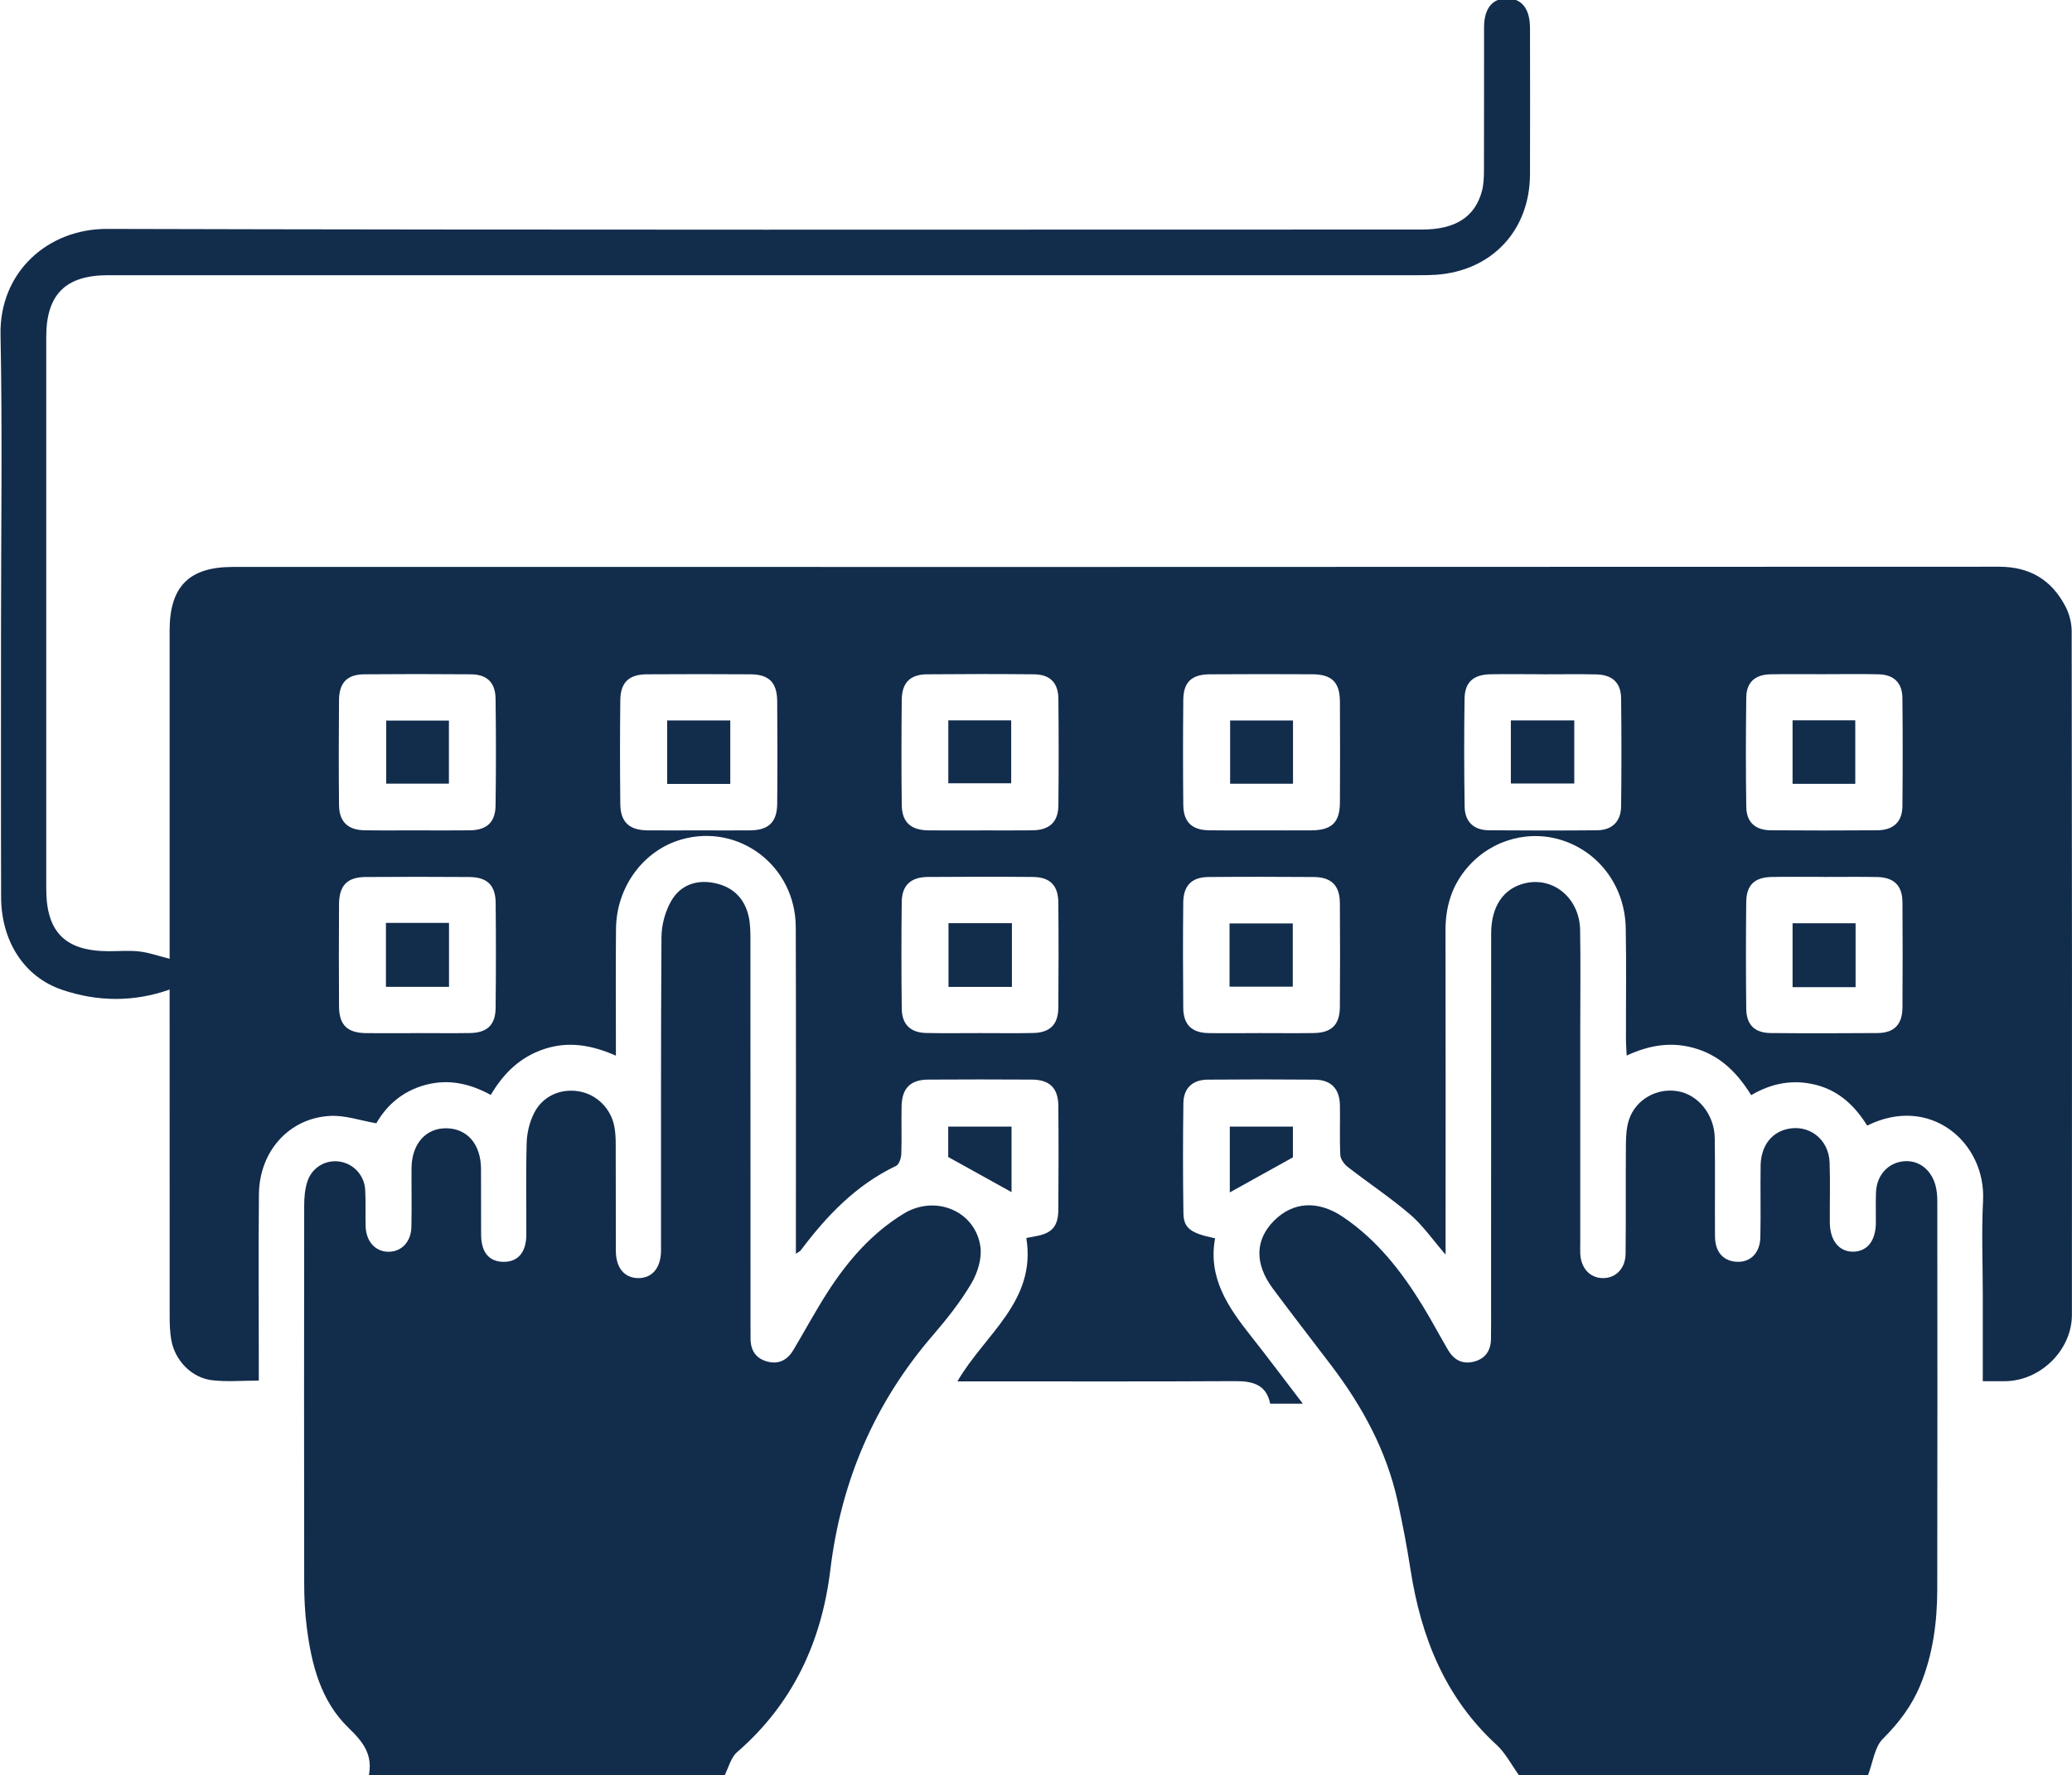
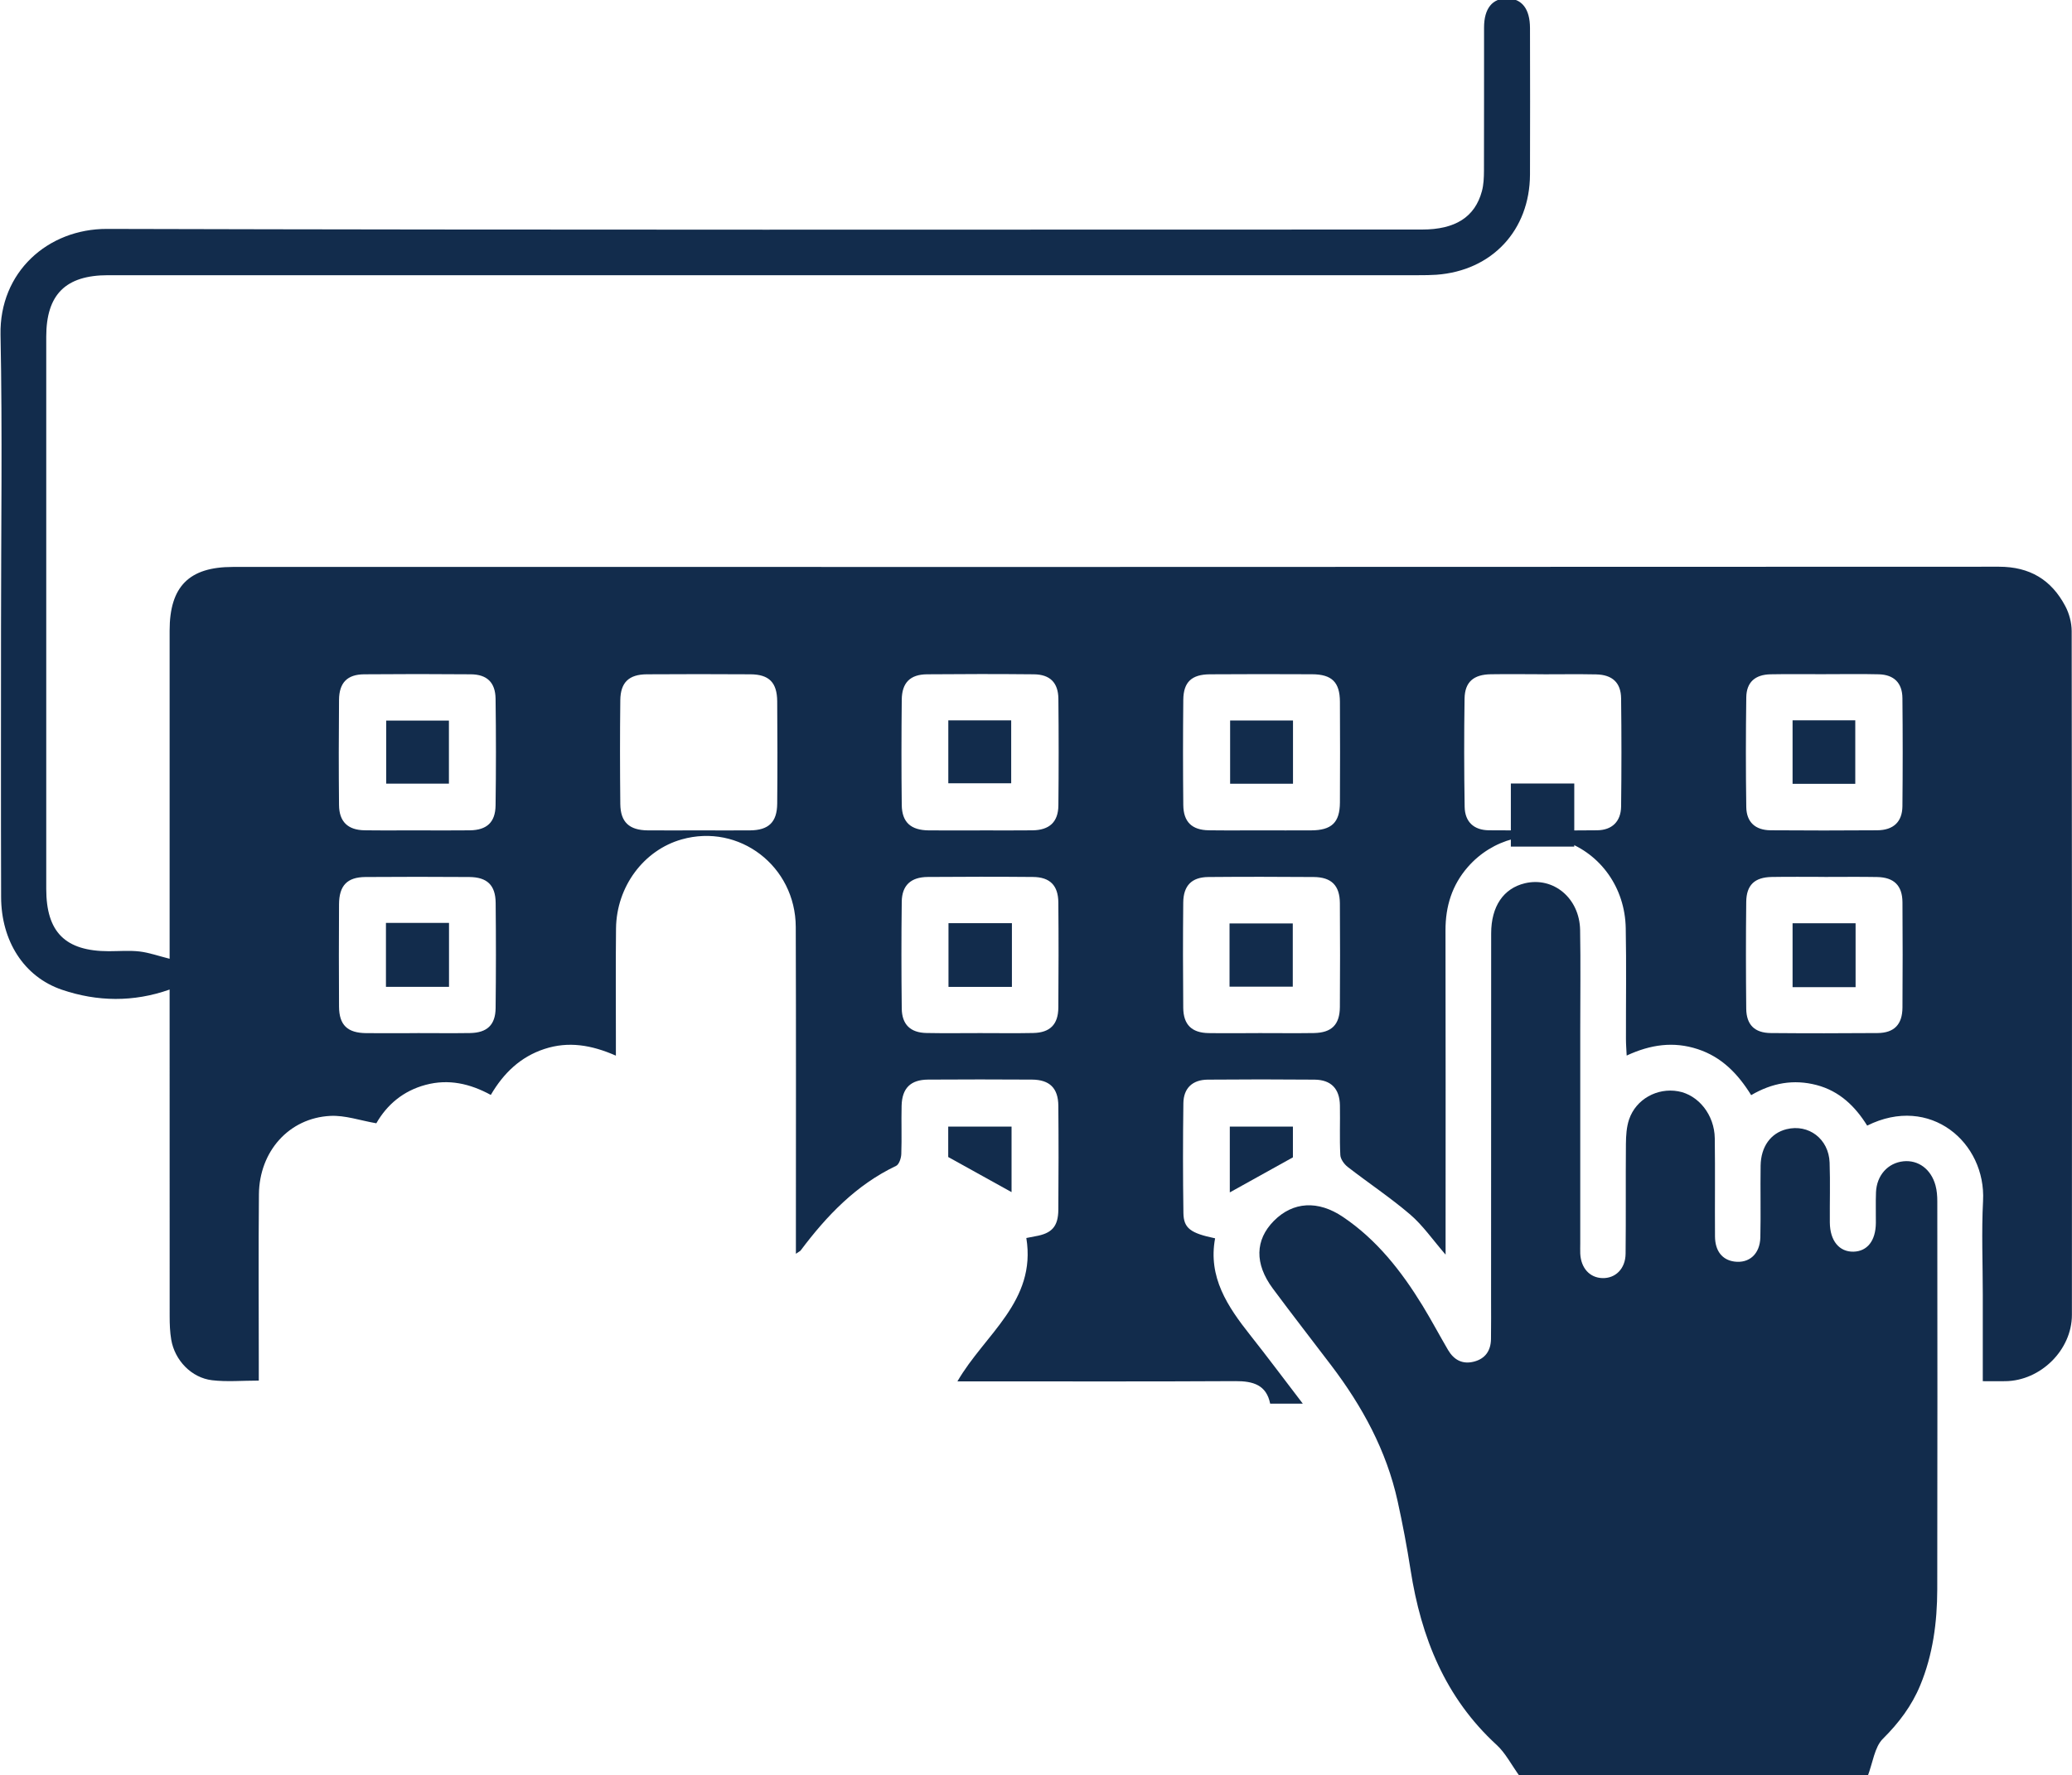
<svg xmlns="http://www.w3.org/2000/svg" id="a" viewBox="0 0 461 395">
  <defs>
    <style>.b{fill:#122c4c;}</style>
  </defs>
  <path class="b" d="M441.15,307.4c0-6.76,0-13.04,0-19.32,0-6.95-.3-13.92,.06-20.85,.69-12.98-11.77-23.74-25.78-16.75-2.66-4.28-6.15-7.69-11.26-9.03-5.09-1.33-9.88-.49-14.55,2.25-2.95-4.75-6.55-8.49-11.9-10.24-5.37-1.76-10.47-1.04-15.8,1.43-.06-1.34-.16-2.48-.16-3.62-.02-8.26,.11-16.51-.05-24.76-.17-8.95-5.55-16.45-13.51-19.31-7.63-2.74-16.19-.49-21.62,5.73-3.52,4.03-4.98,8.76-4.97,14.09,.05,22.81,.02,45.62,.02,68.43,0,1.04,0,2.07,0,3.74-2.9-3.35-5.06-6.51-7.87-8.92-4.42-3.78-9.3-7.02-13.9-10.59-.79-.61-1.6-1.73-1.65-2.65-.19-3.68-.02-7.38-.09-11.07-.07-3.7-1.97-5.67-5.64-5.71-7.93-.07-15.86-.07-23.79,0-3.37,.03-5.36,1.9-5.4,5.25-.11,8.14-.11,16.29,.01,24.44,.05,3.39,1.59,4.48,7.05,5.62-1.61,8.62,2.76,15.16,7.78,21.5,3.88,4.9,7.61,9.91,11.73,15.29h-7.26c-.83-4.15-3.77-5.03-7.71-5.01-19.33,.11-38.67,.05-58,.05-1.17,0-2.34,0-3.87,0,6.04-10.46,17.63-17.79,15.33-31.9,.81-.16,1.4-.29,2-.39,3.67-.62,5.09-2.16,5.12-5.9,.06-7.71,.07-15.42,0-23.14-.03-3.92-1.93-5.79-5.86-5.82-7.71-.05-15.42-.05-23.13,0-3.89,.03-5.78,1.91-5.88,5.81-.09,3.58,.06,7.17-.07,10.75-.03,.92-.49,2.32-1.16,2.64-8.9,4.24-15.44,11.1-21.23,18.82-.12,.16-.34,.24-1.06,.74,0-1.45,0-2.54,0-3.64,0-23.03,.05-46.05-.03-69.08-.05-13.56-12.59-23.11-25.38-19.49-8.45,2.39-14.5,10.5-14.61,19.81-.09,8.15-.03,16.29-.03,24.44,0,1.15,0,2.3,0,3.87-5.45-2.39-10.55-3.24-15.89-1.49-5.33,1.75-9.07,5.34-11.94,10.23-4.65-2.53-9.4-3.6-14.5-2.24-5.01,1.34-8.61,4.43-10.97,8.55-3.57-.61-6.96-1.82-10.27-1.64-9.16,.48-15.76,7.89-15.85,17.44-.12,12.49-.03,24.98-.03,37.47,0,1.27,0,2.54,0,3.99-3.73,0-7.1,.31-10.39-.08-4.59-.54-8.31-4.43-9.09-9.03-.29-1.7-.35-3.46-.35-5.19-.02-22.59-.01-45.19-.01-67.78,0-1.73,0-3.46,0-4.94-8.04,2.85-16.12,2.7-23.91,.06-8.56-2.89-13.55-10.94-13.58-20.62-.06-19.99-.02-39.97-.02-59.96,0-21.72,.32-43.45-.11-65.17-.28-13.96,10.52-23.6,23.68-23.57,97.53,.26,195.07,.15,292.6,.14,7.37,0,11.75-2.76,13.31-8.53,.39-1.44,.45-3,.46-4.51,.04-10.64,0-21.29,.02-31.93,0-4.22,1.86-6.51,5.15-6.46,3.27,.04,5.06,2.33,5.07,6.59,.02,10.86,.04,21.72,0,32.59-.05,12.43-8.46,21.41-20.82,22.31-1.3,.09-2.6,.1-3.91,.1-97.21,0-194.42,0-291.62,0-9.47,0-13.77,4.29-13.77,13.7,0,40.95,0,81.9,0,122.85,0,9.66,4.24,13.87,13.92,13.88,2.28,0,4.59-.2,6.84,.06,2.13,.25,4.2,1,6.69,1.62,0-.55,0-1.76,0-2.97,0-23.35,0-46.71,0-70.06,0-9.81,4.33-14.16,14.04-14.16,130.99,0,261.97,.02,392.96-.05,6.88,0,11.66,2.91,14.76,8.75,.88,1.65,1.42,3.69,1.43,5.56,.08,50.72,.08,101.45,.05,152.17,0,7.82-6.97,14.67-14.81,14.76-1.51,.02-3.02,0-5.02,0ZM92.82,184.78c3.9,0,7.81,.04,11.71-.01,3.78-.05,5.68-1.78,5.73-5.54,.11-7.92,.11-15.83,0-23.75-.05-3.62-1.91-5.4-5.5-5.43-7.92-.07-15.83-.07-23.75,0-3.74,.03-5.54,1.86-5.58,5.67-.07,7.81-.08,15.62,0,23.42,.03,3.7,1.96,5.56,5.67,5.62,3.9,.06,7.81,.01,11.71,.02Zm62.68,0c3.8,0,7.59,.03,11.39,0,4.12-.04,5.99-1.82,6.03-5.94,.07-7.59,.06-15.19,0-22.78-.03-4.19-1.81-5.98-5.94-6.01-7.7-.05-15.4-.05-23.1,0-3.96,.03-5.82,1.81-5.87,5.75-.09,7.7-.08,15.4,0,23.1,.04,4.04,1.98,5.84,6.11,5.88,3.8,.03,7.59,0,11.39,0Zm62.51,0c3.9,0,7.81,.04,11.71-.01,3.77-.05,5.72-1.85,5.76-5.53,.08-7.92,.08-15.83,0-23.75-.04-3.59-1.87-5.41-5.48-5.44-7.92-.08-15.83-.07-23.75,0-3.74,.03-5.58,1.86-5.62,5.65-.08,7.81-.09,15.62,0,23.43,.05,3.85,2.02,5.61,5.99,5.65,3.8,.04,7.59,0,11.39,.01Zm62.3,0c3.8,0,7.59,.02,11.39,0,4.58-.02,6.39-1.74,6.42-6.2,.04-7.48,.04-14.97,0-22.45-.03-4.32-1.79-6.07-6.17-6.09-7.59-.04-15.18-.04-22.77,.01-4.05,.03-5.87,1.72-5.91,5.67-.08,7.81-.08,15.62,0,23.42,.04,3.76,1.92,5.56,5.66,5.62,3.79,.06,7.59,.01,11.39,.02Zm63.1-34.74h0c-3.9-.01-7.81-.06-11.71,0-3.85,.06-5.79,1.71-5.85,5.43-.12,8.02-.11,16.05,.02,24.07,.06,3.36,2.06,5.19,5.4,5.22,8.02,.06,16.05,.07,24.07,0,3.32-.03,5.29-1.95,5.34-5.28,.1-8.02,.1-16.05,0-24.07-.04-3.51-1.96-5.27-5.57-5.34-3.9-.08-7.81-.02-11.71-.02ZM92.87,229.89c3.9,0,7.81,.05,11.71-.01,3.79-.06,5.65-1.8,5.69-5.56,.09-7.81,.09-15.62,.01-23.42-.04-3.94-1.9-5.71-5.88-5.74-7.7-.05-15.4-.06-23.1,0-4.06,.03-5.85,1.9-5.87,6.08-.04,7.59-.05,15.18,0,22.77,.03,4.09,1.87,5.85,6.04,5.89,3.8,.04,7.59,0,11.39,0Zm187.42,0c4.01,0,8.03,.05,12.04-.01,3.95-.07,5.75-1.85,5.78-5.81,.05-7.7,.06-15.4,0-23.1-.03-3.93-1.88-5.78-5.82-5.81-7.81-.06-15.62-.07-23.43,0-3.71,.03-5.56,1.9-5.6,5.68-.08,7.81-.07,15.62,0,23.43,.04,3.76,1.9,5.56,5.64,5.62,3.79,.06,7.59,.01,11.39,0Zm-62.13,0c3.9,0,7.81,.06,11.71-.02,3.74-.07,5.57-1.89,5.6-5.65,.06-7.81,.07-15.62,0-23.43-.04-3.77-1.88-5.61-5.64-5.64-7.81-.07-15.62-.06-23.42,0-3.75,.03-5.74,1.86-5.78,5.52-.1,7.92-.09,15.84,0,23.75,.04,3.57,1.94,5.38,5.49,5.45,4.01,.08,8.02,.02,12.04,.02Zm188.13-79.86c-4.12,0-8.24-.06-12.36,.02-3.46,.07-5.36,1.78-5.4,5.15-.11,8.13-.12,16.26,0,24.39,.05,3.35,2,5.14,5.41,5.17,7.91,.06,15.83,.06,23.74,0,3.58-.03,5.55-1.87,5.59-5.34,.08-8.02,.08-16.05,0-24.07-.03-3.39-1.89-5.21-5.26-5.3-3.9-.1-7.8-.02-11.71-.03Zm-.38,45.1c-3.9,0-7.81-.05-11.71,.02-3.81,.07-5.64,1.78-5.68,5.56-.09,7.91-.08,15.83,0,23.75,.04,3.59,1.87,5.39,5.47,5.42,7.91,.07,15.83,.06,23.75,0,3.71-.03,5.52-1.92,5.54-5.69,.05-7.81,.06-15.62,0-23.42-.03-3.72-1.89-5.54-5.65-5.61-3.9-.07-7.81-.02-11.71-.02Z" />
-   <path class="b" d="M81.98,395.48c1.14-5.02-1.24-7.89-4.43-10.98-6.2-6-8.25-14.11-9.3-22.42-.41-3.22-.57-6.5-.57-9.75-.04-28.02-.04-56.05,0-84.07,0-1.82,.16-3.73,.74-5.43,1.06-3.13,4.13-4.83,7.18-4.34,3.06,.48,5.45,3.01,5.65,6.26,.16,2.71,.02,5.43,.1,8.14,.1,3.37,2.15,5.62,5.03,5.66,2.92,.03,5.08-2.17,5.15-5.54,.1-4.34,0-8.69,.03-13.03,.04-5.44,3.15-8.97,7.78-8.91,4.64,.07,7.65,3.57,7.68,9.04,.03,4.89-.01,9.78,.02,14.66,.03,3.88,1.72,5.93,4.87,6.02,3.27,.09,5.17-2.06,5.19-6.02,.03-6.84-.12-13.69,.08-20.53,.07-2.2,.65-4.55,1.63-6.51,1.87-3.77,5.77-5.51,9.8-4.91,4.01,.6,7.3,3.74,8.08,7.88,.24,1.27,.3,2.59,.3,3.88,.03,7.93,0,15.86,.03,23.79,.02,3.74,1.88,5.98,4.9,6.04,3.14,.07,5.14-2.26,5.15-6.15,.02-23.25-.06-46.49,.1-69.74,.02-2.68,.81-5.64,2.13-7.97,2.06-3.64,5.72-4.92,9.85-4.01,3.95,.86,6.51,3.39,7.41,7.35,.36,1.57,.39,3.23,.4,4.85,.02,28.79,.02,57.57,.02,86.36,0,.98,0,1.96,.01,2.93,.05,2.6,1.3,4.35,3.84,4.98,2.57,.64,4.43-.47,5.72-2.65,2.55-4.29,4.92-8.69,7.62-12.89,4.45-6.91,9.78-13.05,16.87-17.39,7.04-4.31,15.95-.64,17.09,7.34,.37,2.61-.63,5.84-2.02,8.19-2.42,4.09-5.42,7.88-8.53,11.49-13.02,15.09-20.45,32.49-22.85,52.29-1.93,15.92-8.33,29.77-20.74,40.51-1.39,1.2-1.88,3.45-2.96,5.57H81.98Z" />
  <path class="b" d="M415.49,395.46h-77.24c-2.06-2.86-3.31-5.38-5.24-7.15-11.48-10.52-16.83-23.95-19.17-38.94-.8-5.14-1.77-10.27-2.89-15.35-2.48-11.24-7.86-21.09-14.76-30.18-4.33-5.71-8.74-11.36-13.01-17.12-4.09-5.53-3.93-10.81,.23-15.03,4.26-4.31,9.84-4.64,15.39-.89,7.55,5.09,13.01,12.08,17.7,19.73,1.98,3.24,3.76,6.6,5.68,9.88,1.29,2.19,3.19,3.25,5.75,2.59,2.54-.65,3.76-2.45,3.8-5.02,.05-3.04,.02-6.08,.02-9.12,0-27.05,0-54.09,.02-81.14,0-6.04,2.74-10.03,7.5-11.17,6.34-1.51,12.16,3.3,12.29,10.39,.13,7.38,.03,14.77,.03,22.16,0,15.86,0,31.72,0,47.58,0,.76-.03,1.52,0,2.28,.16,3.22,2.09,5.35,4.9,5.45,2.93,.1,5.16-2.08,5.19-5.44,.09-8.15,0-16.29,.07-24.44,.02-1.82,.13-3.74,.71-5.44,1.53-4.5,6.26-7.09,10.92-6.25,4.51,.81,8.07,5.24,8.14,10.46,.1,7.28,0,14.56,.05,21.83,.02,3.25,1.61,5.23,4.29,5.6,3.3,.45,5.71-1.66,5.8-5.38,.12-5.32-.02-10.65,.06-15.97,.07-4.24,2.27-7.23,5.75-8.1,4.92-1.23,9.41,2.15,9.6,7.42,.16,4.45,.01,8.91,.05,13.36,.04,4.06,2.1,6.54,5.27,6.47,3.08-.08,4.93-2.44,4.97-6.38,.02-2.28-.06-4.56,.03-6.84,.16-3.78,2.65-6.53,6.1-6.89,3.31-.34,6.15,1.74,7.14,5.37,.31,1.13,.4,2.35,.4,3.53,.02,28.79,.05,57.57-.01,86.36-.02,7.31-.96,14.52-3.79,21.35-1.89,4.57-4.75,8.36-8.3,11.89-1.87,1.85-2.21,5.25-3.46,8.53Z" />
  <path class="b" d="M210.97,257.46v-6.76h14.09v14.58c-4.69-2.6-9.13-5.06-14.09-7.81Z" />
  <path class="b" d="M287.66,257.54c-4.72,2.62-9.21,5.12-14.04,7.8v-14.64h14.04v6.83Z" />
  <path class="b" d="M99.88,174.38h-13.95v-14.03h13.95v14.03Z" />
-   <path class="b" d="M162.48,174.44h-14.04v-14.12h14.04v14.12Z" />
  <path class="b" d="M210.99,174.3v-14h13.99v14h-13.99Z" />
  <path class="b" d="M287.68,160.33v14.07h-13.99v-14.07h13.99Z" />
-   <path class="b" d="M336.15,174.35v-14.04h14.11v14.04h-14.11Z" />
+   <path class="b" d="M336.15,174.35h14.11v14.04h-14.11Z" />
  <path class="b" d="M85.87,205.37h14.03v14.23h-14.03v-14.23Z" />
  <path class="b" d="M273.56,219.56v-14.07h14.07v14.07h-14.07Z" />
  <path class="b" d="M225.14,205.43v14.18h-14.11v-14.18h14.11Z" />
  <path class="b" d="M412.78,174.42h-13.95v-14.13h13.95v14.13Z" />
  <path class="b" d="M412.85,219.67h-14.02v-14.22h14.02v14.22Z" />
</svg>